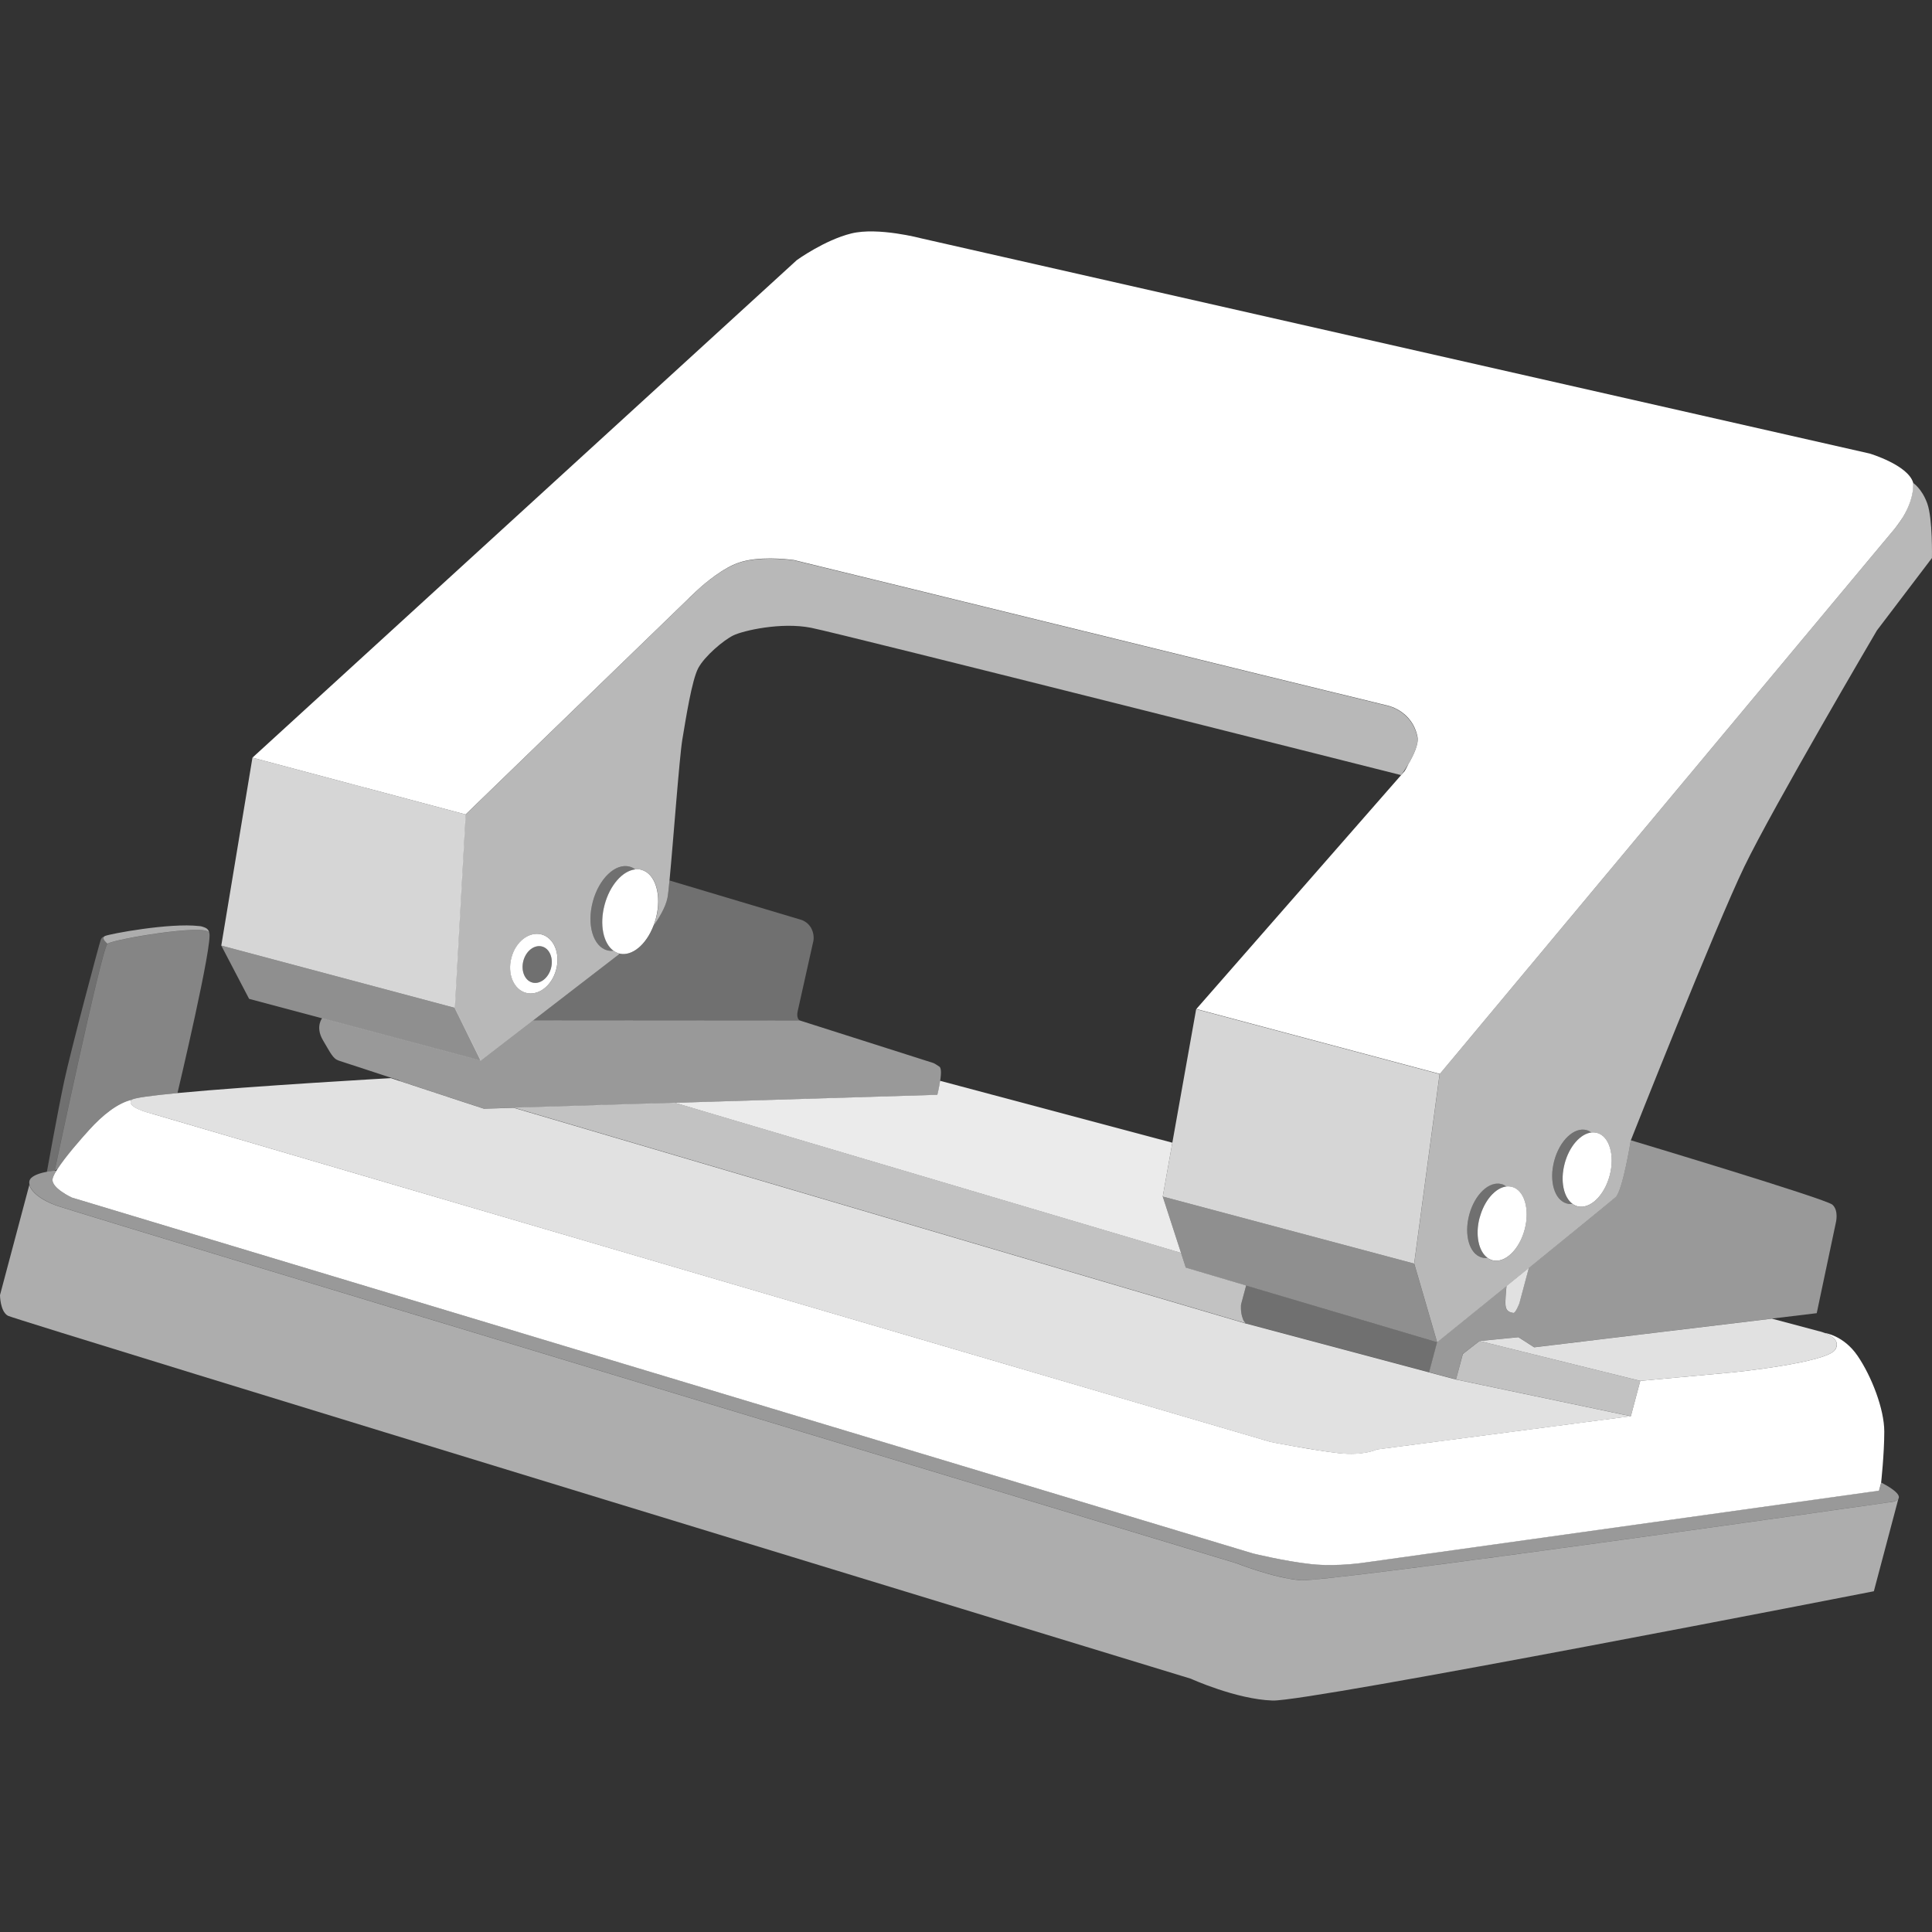
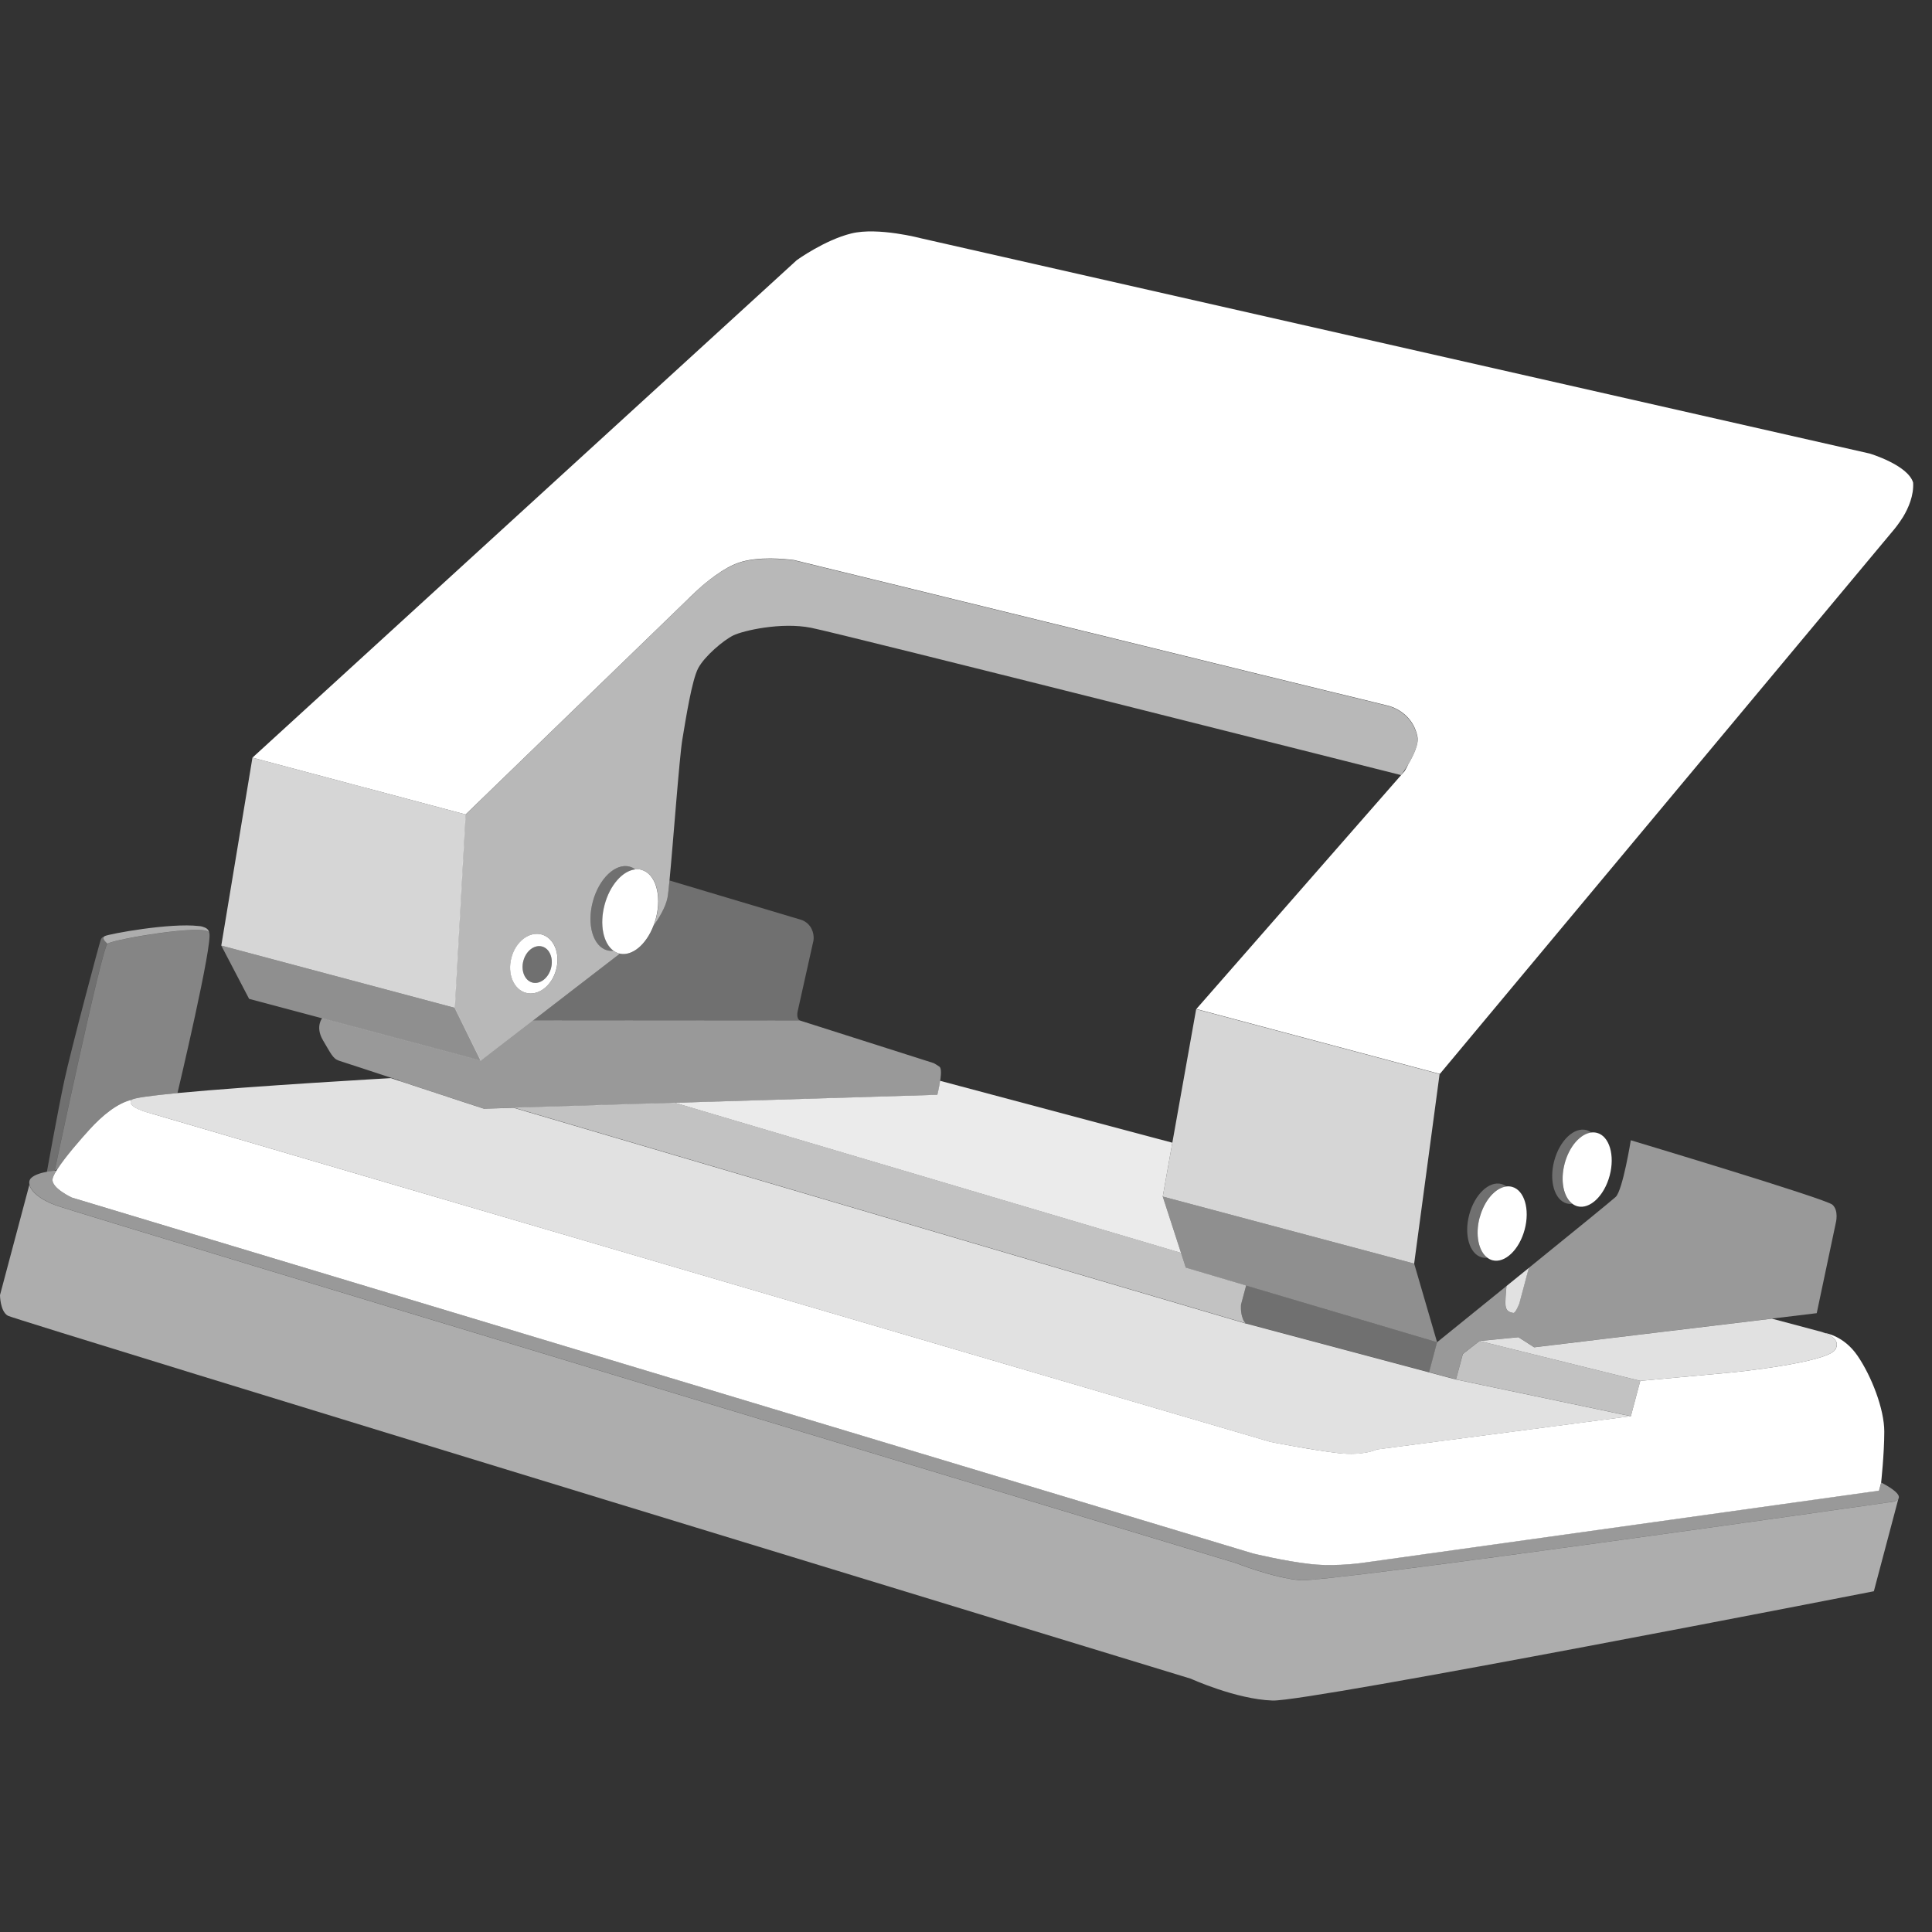
<svg xmlns="http://www.w3.org/2000/svg" viewBox="0 0 300 300">
  <rect x="0" y="0" width="300" height="300" fill="#333333" stroke="none" />
  <g fill="#fff">
    <path d="m 16.69 146.54 s -.87 -.7 -.55 -1.08 h -.01 s -.3 -.01 -.49 .47 -4.67 17.25 -5.67 21.94 -2.69 14.08 -2.69 14.09 c .67 -.12 1.2 -.16 1.2 -.16 s 7.3 -34.58 8.2 -35.26 z" opacity=".3" />
    <path d="m 16.69 146.54 c .9 -.68 15.15 -3.12 15.8 -1.72 0 0 -.07 -.54 -.63 -.77 s -.71 -.23 -.95 -.25 c -4.53 -.54 -13.95 1.22 -14.63 1.55 -.07 .03 -.1 .07 -.14 .11 -.33 .38 .55 1.08 .55 1.08 z" opacity=".6" />
-     <path d="m 16.69 146.54 c -.9 .68 -8.2 35.26 -8.2 35.26 l .13 -.08 .29 -.18 c 1.2 -1.85 3.53 -4.53 4.98 -6.14 1.96 -2.17 4.32 -4.11 6.54 -4.61 .27 -.3 3.09 -.67 7.13 -1.06 0 0 5.58 -23.5 4.93 -24.9 s -14.9 1.04 -15.8 1.72 z" opacity=".4" />
+     <path d="m 16.69 146.54 c -.9 .68 -8.2 35.26 -8.2 35.26 l .13 -.08 .29 -.18 c 1.2 -1.85 3.53 -4.53 4.98 -6.14 1.96 -2.17 4.32 -4.11 6.54 -4.61 .27 -.3 3.09 -.67 7.13 -1.06 0 0 5.58 -23.5 4.93 -24.9 s -14.9 1.04 -15.8 1.72 " opacity=".4" />
    <path d="m 293.52 233.25 s -87.44 12.51 -91.65 12.13 -9.85 -2.63 -9.85 -2.63 -179.05 -54.11 -183 -55.46 c -2.8 -.96 -4.22 -2.29 -4.46 -3.32 l -4.56 17.13 s .01 2.54 1.23 3.21 c 1.22 .68 183.68 56.36 183.68 56.36 s 7.02 3.2 12.7 3.39 93.36 -16.97 93.36 -16.97 l 3.81 -14.36 c -.26 .45 -1.26 .53 -1.26 .53 z" opacity=".6" />
    <path d="m 212.21 242.58 s -4.39 .73 -8.58 .29 -9.1 -1.67 -9.1 -1.67 l -183.37 -55.24 s -3.22 -1.47 -3 -2.88 c .05 -.3 .26 -.74 .57 -1.25 l -.13 -.02 -.1 -.02 s -.53 .04 -1.2 .16 c -.84 .15 -1.89 .44 -2.44 .95 -.29 .27 -.38 .64 -.28 1.06 .24 1.03 1.67 2.36 4.46 3.32 3.95 1.35 183 55.46 183 55.46 s 5.64 2.25 9.85 2.63 91.65 -12.13 91.65 -12.13 1 -.08 1.26 -.53 c .04 -.06 .05 -.13 .06 -.21 .02 -.45 -.59 -1.16 -2.74 -2.29 l -.33 1.24 -79.56 11.12 z" opacity=".5" />
    <path d="m 284.96 209.58 c -1.26 2.04 -15.9 3.52 -15.9 3.52 l -14.36 1.32 -1.46 5.48 -39.45 5.17 s -2.03 1.01 -5.94 .57 -10.51 -1.73 -10.51 -1.73 l -173.76 -50.98 s -4.17 -.99 -3.14 -2.15 c -2.22 .51 -4.58 2.45 -6.54 4.61 -1.46 1.61 -3.79 4.29 -4.98 6.14 -.07 .11 -.13 .21 -.19 .3 -.31 .51 -.52 .95 -.57 1.25 -.22 1.4 3 2.88 3 2.88 l 183.37 55.25 s 4.91 1.22 9.1 1.67 c 4.19 .44 8.58 -.29 8.58 -.29 l 79.56 -11.12 .33 -1.24 s .49 -4.45 .49 -7.94 -1.98 -8.6 -4.16 -11.78 -5.11 -3.53 -5.11 -3.53 c 1.03 .39 2.51 1.22 1.65 2.61 z" />
    <path d="m 233.78 202.74 c .11 .99 .8 1.03 1.18 1.13 s .97 -1.49 .97 -1.49 l 1.46 -5.46 -.03 -.01 c -1.15 .94 -2.31 1.87 -3.43 2.78 -.1 .97 -.22 2.41 -.15 3.04 z" opacity=".85" />
    <path d="m 238.23 209.21 l -2.45 -1.57 -6.04 .59 24.96 6.19 14.36 -1.32 s 14.64 -1.48 15.9 -3.52 c .86 -1.39 -.62 -2.22 -1.65 -2.61 -.49 -.19 -.88 -.27 -.88 -.27 l -7.29 -1.94 z" opacity=".85" />
    <path d="m 23.58 172.93 l 173.76 50.99 s 6.6 1.28 10.51 1.73 5.94 -.57 5.94 -.57 l 39.45 -5.17 -27.15 -5.7 -4.18 -1.11 -28.51 -7.6 c -3.56 -1.04 -113.62 -33.48 -113.62 -33.48 l -4.63 .14 -.62 -.2 -.42 -.14 c -.18 -.06 -.37 -.12 -.59 -.19 l -.82 -.27 c -.17 -.06 -.35 -.11 -.53 -.17 l -.85 -.28 c -.21 -.07 -.41 -.14 -.63 -.21 l -1.25 -.41 c -.23 -.08 -.46 -.15 -.69 -.23 l -3.11 -1.02 c -.27 -.09 -.54 -.18 -.81 -.27 l -2.52 -.83 -.27 -.09 -1.33 -.44 s -21.58 1.22 -33.15 2.32 c -4.04 .39 -6.86 .76 -7.13 1.06 -1.03 1.16 3.14 2.15 3.14 2.15 z" opacity=".85" />
    <path d="m 123.88 156.96 l 2.36 -10.58 s .34 -.96 -.2 -2.11 -1.63 -1.44 -1.63 -1.44 l -20.45 -6.11 c -.13 1.32 -.23 2.28 -.31 2.67 -.29 1.53 -1.49 3.39 -2.16 4.36 -1.12 2.9 -3.31 4.76 -5.24 4.33 l -13.46 10.37 41.44 .03 c -.67 -.34 -.35 -1.52 -.35 -1.52 z" opacity=".3" />
    <path d="m 237.39 196.89 l -.01 .03 -1.46 5.46 s -.59 1.59 -.97 1.49 -1.07 -.14 -1.18 -1.13 c -.07 -.63 .05 -2.06 .15 -3.04 -5.76 4.67 -10.77 8.72 -10.77 8.72 l -1.24 4.66 4.18 1.11 1.05 -3.96 2.6 -2.01 6.04 -.59 2.45 1.57 36.91 -4.45 6.96 -.84 2.96 -14.01 s .51 -1.92 -.53 -2.84 -31.3 -10 -31.3 -10 -1.25 7.77 -2.35 8.8 c -.53 .5 -6.96 5.73 -13.49 11.02 z" opacity=".5" />
    <path d="m 106.77 93.09 c .2 -.21 .52 -.52 .93 -.9 .02 -.02 1.88 -1.88 4.18 -3.37 l .04 -.03 c .13 -.09 .27 -.17 .4 -.25 .8 -.49 1.61 -.91 2.37 -1.16 2.99 -1.05 7.37 -.57 8.41 -.44 .15 .02 .23 .03 .23 .03 l .2 .05 .31 .08 .26 .06 c .11 .03 .23 .06 .36 .09 l .88 .22 c .65 .16 1.45 .36 2.38 .58 l 2.86 .7 c .96 .24 2 .49 3.11 .76 l 2.17 .53 c .84 .21 1.72 .42 2.62 .64 l 3.35 .82 c 2.49 .61 5.15 1.26 7.93 1.95 l 3.47 .85 c 1.3 .32 2.62 .64 3.95 .97 l 6.84 1.68 c 1.38 .34 2.77 .68 4.16 1.02 l .95 .23 c 2.77 .68 5.53 1.36 8.26 2.03 l 6.64 1.63 c .69 .17 1.38 .34 2.06 .51 l 2.73 .67 c .96 .24 1.91 .47 2.85 .7 l 3.9 .96 c .57 .14 1.13 .28 1.68 .41 l 2.62 .64 c 1.26 .31 2.46 .6 3.6 .88 l 2.2 .54 c .58 .14 1.14 .28 1.67 .41 l .14 .03 c .56 .14 1.09 .27 1.61 .39 l 4.2 1.03 .13 .03 .89 .22 c .34 .08 .6 .15 .78 .19 l .3 .07 c 2.15 .53 4.21 2.18 4.72 4.9 .21 1.13 -.65 2.9 -1.42 4.21 -.32 .68 -.6 1.11 -.6 1.11 l -32.32 36.92 37.81 10.08 70.61 -84.64 s .64 -.77 1.33 -1.87 c .81 -1.35 1.67 -3.29 1.55 -5.31 -.82 -2.74 -6.74 -4.51 -6.74 -4.51 l -147.29 -33.42 s -6.69 -1.78 -10.84 -.76 -8.47 4.14 -8.47 4.14 l -84.53 77.26 33.1 8.82 z" />
    <path d="m 70.82 153.13 l 1.49 -26.66 -33.11 -8.82 -4.84 29.18 36.27 9.67 z" opacity=".8" />
    <path d="m 182.04 177.44 l -1.49 8.36 39.04 10.41 3.95 -29.43 -37.8 -10.08 z" opacity=".8" />
    <path d="m 50.01 158.12 l 24.67 6.58 -4.05 -8.2 -36.27 -9.67 4.32 8.27 z" opacity=".45" />
    <path d="m 183.39 194.55 l .74 2.29 39.02 11.58 -3.56 -12.21 -39.04 -10.41 z" opacity=".45" />
-     <path d="m 291.42 97.93 l 8.57 -11.28 s .13 -6.09 -.72 -8.46 c -.86 -2.38 -2.23 -3.22 -2.23 -3.22 .12 2.02 -.74 3.96 -1.55 5.31 -.68 1.14 -1.33 1.87 -1.33 1.87 l -70.61 84.64 -3.95 29.42 3.56 12.22 s 5.01 -4.05 10.77 -8.72 c 1.13 -.91 2.28 -1.85 3.43 -2.78 l .03 -.03 c 6.53 -5.3 12.96 -10.53 13.49 -11.02 1.1 -1.03 2.35 -8.8 2.35 -8.8 s 13.15 -33.22 17.6 -42.45 c 4.45 -9.24 20.59 -36.69 20.59 -36.69 z m -63.28 90.7 c .84 -3.15 3.08 -5.28 5.01 -4.77 .28 .07 .53 .21 .77 .38 .29 -.03 .57 -.02 .85 .06 1.93 .51 2.81 3.48 1.97 6.63 s -3.08 5.28 -5.01 4.77 c -.28 -.07 -.53 -.21 -.77 -.38 -.29 .03 -.57 .02 -.85 -.06 -1.93 -.51 -2.81 -3.48 -1.97 -6.63 z m 21.8 -6.08 c -.84 3.15 -3.08 5.28 -5.01 4.77 -.28 -.07 -.53 -.21 -.77 -.38 -.29 .03 -.57 .02 -.85 -.06 -1.93 -.51 -2.81 -3.48 -1.97 -6.63 s 3.08 -5.28 5.01 -4.77 c .28 .07 .53 .21 .77 .38 .29 -.03 .57 -.02 .85 .06 1.93 .51 2.81 3.48 1.97 6.63 z" opacity=".65" />
    <path d="m 96.14 148.06 c -.32 -.09 -.61 -.23 -.87 -.43 -.33 .04 -.65 .02 -.97 -.06 -2.2 -.59 -3.21 -3.97 -2.25 -7.56 s 3.52 -6.03 5.72 -5.44 c .32 .09 .61 .23 .87 .43 .33 -.04 .65 -.02 .97 .06 2.2 .59 3.21 3.97 2.25 7.56 -.11 .39 -.23 .77 -.37 1.13 .68 -.97 1.87 -2.82 2.16 -4.36 .08 -.4 .18 -1.36 .31 -2.67 .57 -5.93 1.54 -19.18 1.99 -21.87 .55 -3.28 1.48 -9.24 2.47 -11.1 s 3.93 -4.34 5.44 -5.08 7.42 -2.11 12.08 -1.19 c 4.66 .91 91.63 22.88 91.63 22.88 s .53 -.72 1.1 -1.68 c .77 -1.31 1.64 -3.08 1.42 -4.21 -.52 -2.71 -2.57 -4.37 -4.72 -4.9 l -.3 -.07 c -.19 -.05 -.45 -.11 -.78 -.19 -.26 -.06 -.55 -.13 -.89 -.22 l -.13 -.03 c -1.05 -.26 -2.48 -.61 -4.2 -1.03 -.51 -.13 -1.04 -.26 -1.61 -.39 l -.14 -.03 c -.53 -.13 -1.1 -.27 -1.67 -.41 -.71 -.17 -1.44 -.35 -2.2 -.54 -1.14 -.28 -2.34 -.57 -3.6 -.88 -.85 -.21 -1.72 -.42 -2.62 -.64 -.55 -.14 -1.11 -.27 -1.68 -.41 -1.26 -.31 -2.56 -.63 -3.9 -.96 -.93 -.23 -1.88 -.46 -2.85 -.7 -.9 -.22 -1.81 -.44 -2.73 -.67 -.68 -.17 -1.37 -.34 -2.06 -.51 -2.17 -.53 -4.39 -1.08 -6.64 -1.63 -2.73 -.67 -5.5 -1.35 -8.26 -2.03 l -.95 -.23 c -1.39 -.34 -2.78 -.68 -4.16 -1.02 -2.31 -.57 -4.59 -1.13 -6.84 -1.68 -1.33 -.33 -2.65 -.65 -3.95 -.97 -1.17 -.29 -2.33 -.57 -3.47 -.85 -2.78 -.68 -5.44 -1.33 -7.93 -1.95 -1.16 -.28 -2.27 -.56 -3.35 -.82 -.9 -.22 -1.78 -.44 -2.62 -.64 l -2.17 -.53 c -1.11 -.27 -2.15 -.53 -3.11 -.76 -1.06 -.26 -2.01 -.49 -2.86 -.7 -.93 -.23 -1.73 -.42 -2.38 -.58 -.33 -.08 -.63 -.15 -.88 -.22 -.13 -.03 -.25 -.06 -.36 -.09 l -.26 -.06 -.31 -.08 -.2 -.05 s -.08 -.01 -.23 -.03 c -1.04 -.13 -5.42 -.6 -8.41 .44 -.8 .28 -1.6 .69 -2.37 1.16 -.14 .08 -.27 .17 -.4 .25 l -.04 .03 c -2.31 1.49 -4.16 3.35 -4.18 3.37 l -.93 .9 -34.47 33.38 -1.49 26.66 -.19 3.37 4.04 8.2 8.1 -6.24 13.46 -10.37 c -.03 -.01 -.07 -.01 -.1 -.02 z m -16.72 .65 c .67 -2.5 2.76 -4.12 4.68 -3.61 s 2.93 2.96 2.27 5.46 c -.67 2.5 -2.76 4.12 -4.68 3.61 s -2.93 -2.96 -2.27 -5.46 z" opacity=".65" />
    <path d="m 93.89 140.5 c .82 -3.07 2.81 -5.29 4.75 -5.5 -.27 -.19 -.56 -.34 -.87 -.43 -2.2 -.59 -4.76 1.85 -5.72 5.44 s .05 6.98 2.25 7.56 c .32 .09 .64 .1 .97 .06 -1.57 -1.15 -2.2 -4.06 -1.38 -7.13 z" opacity=".3" />
    <path d="m 99.6 135.06 c -.32 -.09 -.64 -.1 -.97 -.06 -1.94 .21 -3.93 2.43 -4.75 5.5 s -.2 5.99 1.38 7.13 c .27 .19 .56 .34 .87 .43 .03 .01 .07 .01 .1 .02 1.94 .43 4.12 -1.42 5.24 -4.33 .14 -.36 .27 -.74 .37 -1.13 .96 -3.59 -.05 -6.98 -2.25 -7.56 z" />
    <path d="m 86.36 150.56 c .67 -2.5 -.35 -4.95 -2.27 -5.46 s -4.02 1.1 -4.68 3.61 c -.67 2.5 .35 4.95 2.27 5.46 s 4.02 -1.1 4.68 -3.61 z m -5.09 -1.36 c .41 -1.55 1.71 -2.54 2.89 -2.23 s 1.81 1.82 1.4 3.37 -1.71 2.54 -2.89 2.23 -1.81 -1.82 -1.4 -3.37 z" />
    <path d="m 82.67 152.57 c 1.18 .32 2.48 -.68 2.89 -2.23 s -.22 -3.05 -1.4 -3.37 -2.48 .68 -2.89 2.23 .21 3.05 1.4 3.37 z" opacity=".3" />
    <path d="m 242.96 180.68 c .72 -2.69 2.46 -4.64 4.16 -4.82 -.23 -.17 -.49 -.3 -.77 -.38 -1.93 -.51 -4.17 1.62 -5.01 4.77 s .05 6.12 1.97 6.63 c .28 .07 .56 .09 .85 .06 -1.38 -1.01 -1.93 -3.56 -1.21 -6.26 z" opacity=".3" />
    <path d="m 247.97 175.91 c -.28 -.07 -.56 -.09 -.85 -.06 -1.7 .19 -3.44 2.13 -4.16 4.82 s -.17 5.25 1.21 6.26 c .23 .17 .49 .3 .77 .38 1.93 .51 4.17 -1.62 5.01 -4.77 s -.05 -6.12 -1.97 -6.63 z" />
    <path d="m 230.12 195.25 c .28 .07 .56 .09 .85 .06 -1.38 -1.01 -1.93 -3.56 -1.21 -6.26 .72 -2.69 2.46 -4.64 4.16 -4.82 -.23 -.17 -.49 -.3 -.77 -.38 -1.93 -.51 -4.17 1.62 -5.01 4.77 s .05 6.12 1.97 6.63 z" opacity=".3" />
    <path d="m 229.76 189.05 c -.72 2.69 -.17 5.25 1.21 6.26 .23 .17 .49 .3 .77 .38 1.93 .51 4.17 -1.62 5.01 -4.77 s -.05 -6.12 -1.97 -6.63 c -.28 -.07 -.56 -.09 -.85 -.06 -1.7 .19 -3.44 2.13 -4.16 4.82 z" />
    <path d="m 192.71 202.56 s -.15 1.21 .29 2.24 c .08 .16 .15 .3 .22 .41 .06 .09 .11 .19 .19 .27 l 28.51 7.6 1.24 -4.66 -29.66 -8.81 z" opacity=".3" />
    <path d="m 183.39 194.55 l -2.84 -8.75 1.49 -8.36 -36.06 -9.61 c -.16 1.09 -.43 2.17 -.43 2.17 l -40.76 1.24 z" opacity=".9" />
    <path d="m 193 204.8 c -.43 -1.03 -.29 -2.24 -.29 -2.24 l .79 -2.95 -9.37 -2.78 -.74 -2.29 -78.6 -23.31 -5.34 .16 -19.67 .6 s 110.06 32.44 113.62 33.48 c -.07 -.08 -.13 -.18 -.19 -.27 -.09 -.13 -.16 -.27 -.22 -.41 z" opacity=".7" />
    <path d="m 254.7 214.42 l -24.96 -6.19 -2.59 2.01 -1.06 3.96 27.15 5.7 z" opacity=".7" />
    <path d="m 62.05 167.84 l .27 .09 c .83 .27 1.68 .55 2.52 .83 l .81 .27 c 1.07 .35 2.12 .7 3.11 1.02 .23 .08 .47 .15 .69 .23 .43 .14 .85 .28 1.25 .41 .22 .07 .43 .14 .63 .21 .3 .1 .58 .19 .85 .28 .18 .06 .36 .12 .53 .17 .3 .1 .57 .19 .82 .27 .21 .07 .41 .14 .59 .19 .16 .05 .29 .1 .42 .14 l .62 .2 4.63 -.14 19.67 -.6 46.1 -1.4 s .27 -1.08 .43 -2.17 c .05 -.34 .09 -.68 .11 -.99 .03 -.46 0 -.85 -.11 -1.07 -.03 -.06 -.06 -.1 -.1 -.13 l -.01 -.01 c -.64 -.45 -.93 -.57 -.93 -.57 l -20.72 -6.6 -41.44 -.03 -8.1 6.24 -24.67 -6.58 s -.24 .3 -.37 .82 c -.15 .6 -.16 1.5 .51 2.63 .6 1.01 .97 1.69 1.3 2.17 .37 .53 .68 .82 1.17 .98 .14 .05 .77 .25 1.71 .56 .35 .11 .74 .24 1.17 .38 .25 .08 .5 .17 .77 .25 .26 .09 .53 .18 .81 .27 l 1.8 .59 c .23 .08 .46 .15 .7 .23 .8 .26 1.63 .54 2.48 .81 z" opacity=".5" />
  </g>
</svg>